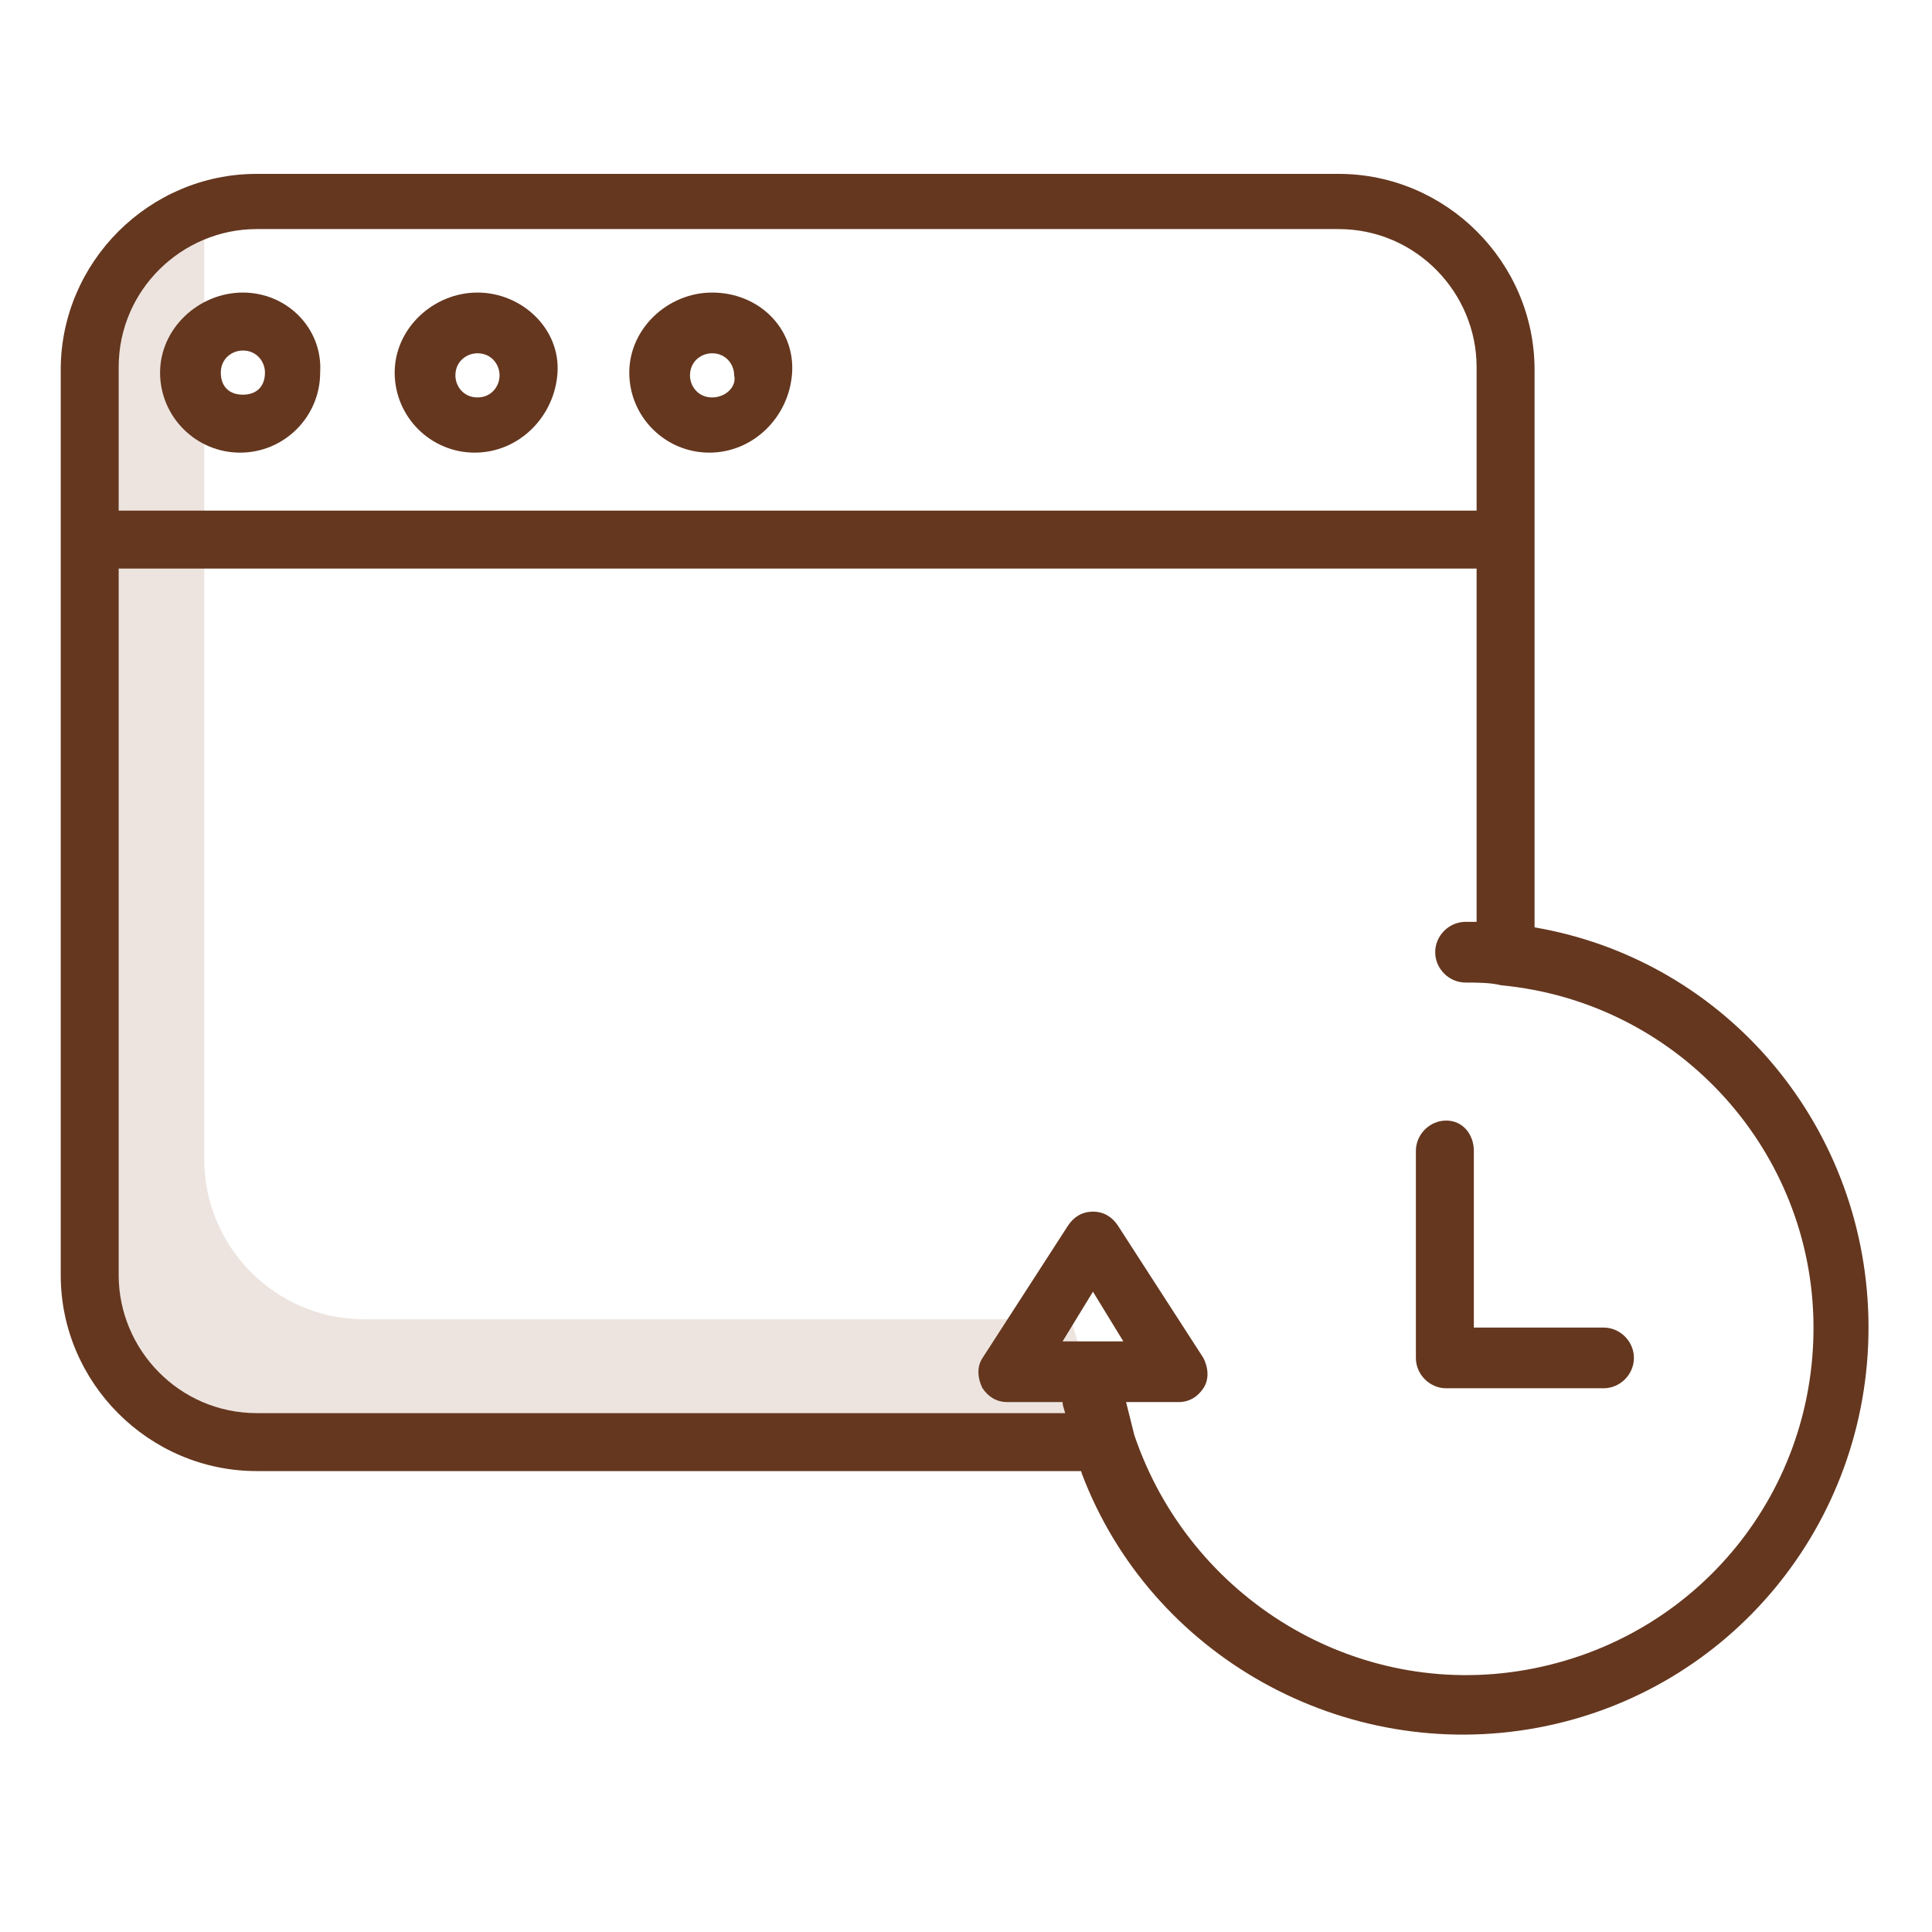
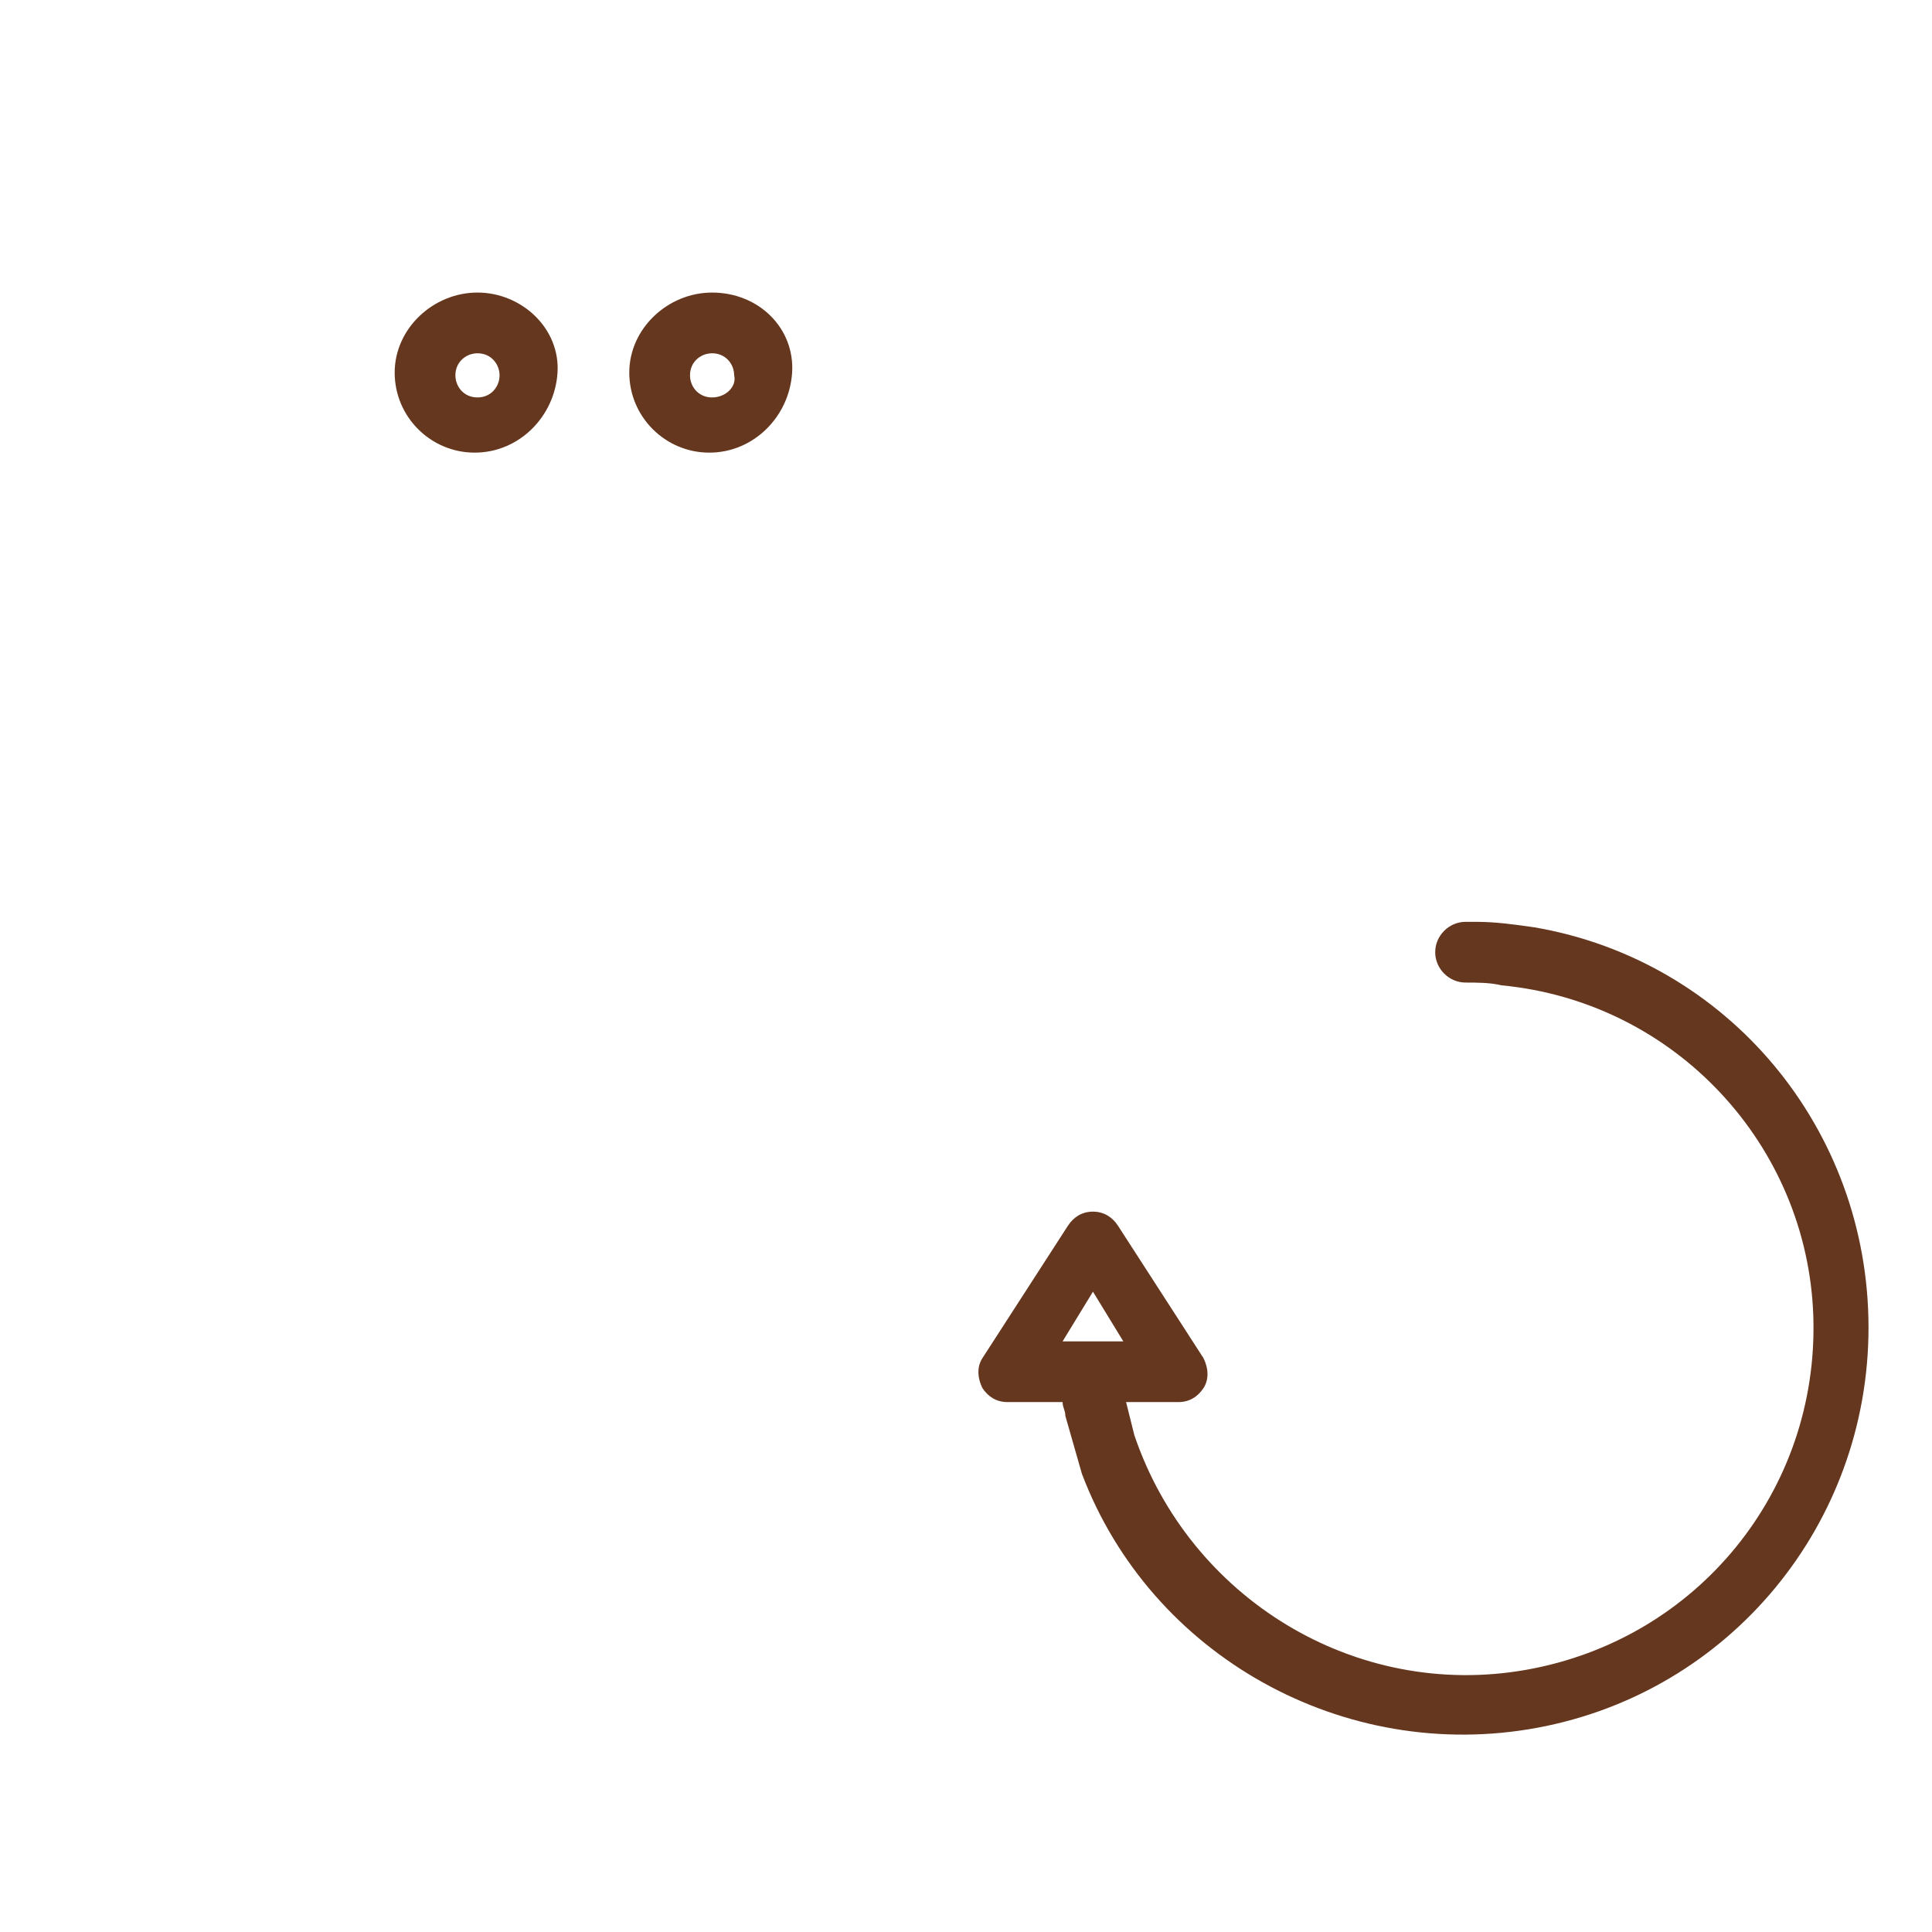
<svg xmlns="http://www.w3.org/2000/svg" id="Calque_1" x="0px" y="0px" viewBox="0 0 70 70" style="enable-background:new 0 0 70 70;" xml:space="preserve">
  <style type="text/css">	.st0{fill:#EDE4DF;}	.st1{fill:#65371F;}</style>
-   <path class="st0" d="M38.8,47.8H13.2c-3.2,0-5.8-2.6-5.8-5.8V8.4c0-0.3,0-0.5,0.1-0.8c-2.9,0.4-5,2.8-5,5.7v33.6 c0,3.2,2.6,5.8,5.8,5.8h32L38.8,47.8z" />
-   <path class="st1" d="M55.6,13.4v20.3c-0.7-0.1-1.4-0.2-2.1-0.2V20.6H4.3v25.6c0,2.7,2.2,5,5,5h29.5c0.2,0.7,0.4,1.4,0.6,2.1H9.3 c-3.9,0-7.1-3.2-7.1-7.1V13.4c0-3.9,3.2-7.1,7.1-7.1h39.2C52.4,6.3,55.6,9.5,55.6,13.4z M53.5,18.5v-5.2c0-2.7-2.2-5-5-5H9.3 c-2.7,0-5,2.2-5,5v5.2H53.5z" />
  <path class="st1" d="M55.6,33.6c-0.7-0.1-1.4-0.2-2.1-0.2c-0.1,0-0.2,0-0.4,0c-0.6,0-1.1,0.5-1.1,1.1c0,0.6,0.5,1.1,1.1,1.1 c0.4,0,0.9,0,1.3,0.1c6.3,0.6,11.1,5.8,11.3,12c0.2,6.3-4.2,11.7-10.4,12.8c-6.2,1.1-12.2-2.6-14.2-8.5c-0.1-0.4-0.2-0.8-0.3-1.2 h1.9c0.4,0,0.7-0.2,0.9-0.5c0.2-0.3,0.2-0.7,0-1.1l-3.1-4.8c-0.2-0.3-0.5-0.5-0.9-0.5c-0.4,0-0.7,0.2-0.9,0.5l-3.1,4.8 c-0.2,0.3-0.2,0.7,0,1.1c0.2,0.3,0.5,0.5,0.9,0.5h2c0,0.2,0.1,0.3,0.1,0.5c0.2,0.7,0.4,1.4,0.6,2.1c2.5,6.6,9.5,10.5,16.5,9.2 c7-1.3,12-7.4,12-14.5C67.7,40.9,62.6,34.8,55.6,33.6z M38.5,48.6l1.1-1.8l1.1,1.8H38.5z" />
-   <path class="st1" d="M52.4,40.6c-0.6,0-1.1,0.5-1.1,1.1v7.5c0,0.6,0.5,1.1,1.1,1.1h5.7c0.6,0,1.1-0.5,1.1-1.1c0-0.6-0.5-1.1-1.1-1.1 h-4.7v-6.4C53.4,41.1,53,40.6,52.4,40.6z" />
  <path class="st1" d="M25.8,10.6L25.8,10.6c-1.6,0-3,1.3-3,2.9c0,1.6,1.3,2.9,2.9,2.9h0c1.6,0,2.9-1.3,3-2.9 C28.8,11.9,27.5,10.6,25.8,10.6z M25.8,14.4L25.8,14.4c-0.5,0-0.8-0.4-0.8-0.8c0-0.5,0.4-0.8,0.8-0.8h0c0.5,0,0.8,0.4,0.8,0.8 C26.7,14,26.3,14.4,25.8,14.4z" />
  <path class="st1" d="M17.3,10.6L17.3,10.6c-1.6,0-3,1.3-3,2.9c0,1.6,1.3,2.9,2.9,2.9h0c1.6,0,2.9-1.3,3-2.9v0 C20.3,11.9,18.9,10.6,17.3,10.6z M17.3,14.4L17.3,14.4c-0.5,0-0.8-0.4-0.8-0.8c0-0.5,0.4-0.8,0.8-0.8h0c0.5,0,0.8,0.4,0.8,0.8 C18.1,14,17.8,14.4,17.3,14.4z" />
-   <path class="st1" d="M8.8,10.6L8.8,10.6c-1.6,0-3,1.3-3,2.9c0,1.6,1.3,2.9,2.9,2.9h0c1.6,0,2.9-1.3,2.9-2.9v0 C11.7,11.9,10.4,10.6,8.8,10.6z M8.8,14.3L8.8,14.3C8.3,14.3,8,14,8,13.5c0-0.5,0.4-0.8,0.8-0.8h0c0.5,0,0.8,0.4,0.8,0.8 C9.6,14,9.3,14.3,8.8,14.3z" />
</svg>